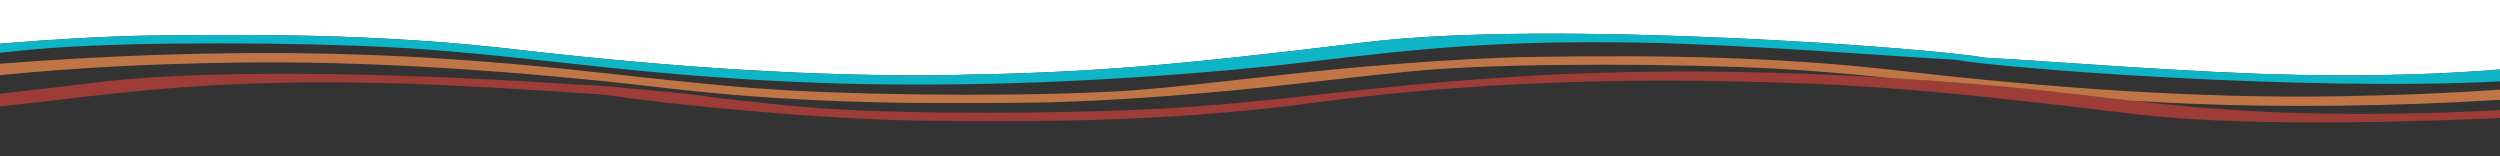
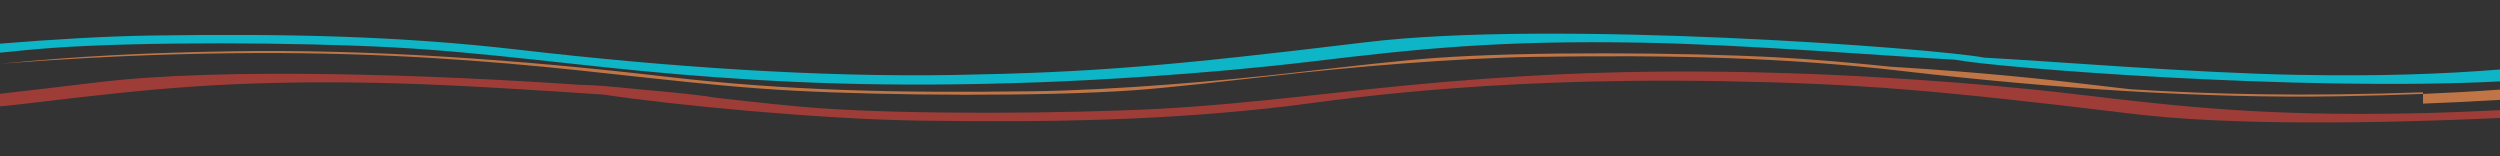
<svg xmlns="http://www.w3.org/2000/svg" id="Layer_1" data-name="Layer 1" viewBox="0 0 1500 93.85">
  <rect x="0" y="0" width="1500" height="93.85" fill="#333333" stroke="none" />
  <defs>
    <style> .cls-1 { fill: #0eb5c6; } .cls-2 { fill: #fff; } .cls-3 { fill: #c07547; } .cls-4 { fill: #9e3d38; } </style>
  </defs>
-   <path class="cls-2" d="m0,0v26.2c31.34-2.57,63.83-4.5,90.63-4.88,82.73-1.2,149.09.23,220.8,8.55,88.55,10.27,179.87,16.56,261.53,15.1,81.66-1.46,127.88-5.25,246.66-19.64,112.71-13.66,341.51,3.61,371.03,9.26,39.17,2.05,124.83,9.16,187.58,10.32,49.72.92,86.75-.42,121.77-3.2V0H0Z" />
  <g>
    <path class="cls-4" d="m1245.71,56.57c-63.89-7.62-131.18-11.18-161.95-12.29-92.43-3.33-157.45-.11-216.48,4.83s-115.47,13.23-171.8,16.17c-56.33,2.95-149.48,3.51-203.96-.37-16.26-1.16-38.99-3.66-61.9-6.24-6.41-1.24-22.57-3.05-45.07-4.97-16.18-1.68-29.68-2.84-37.3-2.85-84.9-5.84-213.05-10.63-288.78-1.45-21.69,2.63-40.96,4.9-58.47,6.87v7.58c8.07-.83,16.16-1.73,24.19-2.69,65.52-7.81,113.51-13.03,199.8-11.49,42.74.76,96.14,4.27,138.25,7.08,40.38,6.14,128.8,14.73,188.77,15.6,82.73,1.2,149.09-.23,220.8-8.55,23.43-2.72,113.89-17.74,261.53-15.1,81.66,1.46,127.88,5.25,246.66,19.64,57.18,6.93,144.25,5.9,220.01,2.46v-4.73c-18.93.95-37.55,1.69-54.49,1.99-86.29,1.54-134.27-3.68-199.8-11.49Z" />
-     <path class="cls-3" d="m1453.81,62.17c11.2-.4,27.24-1.13,46.19-2.26v-6.15c-31.49,2.26-60.61,3.36-96.62,4-81.66,1.46-172.98-4.83-261.53-15.1-71.71-8.32-138.07-9.74-220.8-8.55-47.08.68-111.7,6.12-156.84,11.4-29.59,3.28-62.44,7.13-83.94,8.65-54.54,3.85-147.68,3.22-203.97.24-56.28-2.98-112.61-11.31-171.56-16.28-58.95-4.98-123.92-8.24-216.4-4.97-18.82.67-51.32,2.24-88.35,5.09v6.82c50.11-4.76,87.44-6.57,138.71-7.46,81.68-1.4,172.9,4.94,261.29,15.27,71.58,8.37,137.92,9.83,220.67,8.69,47.14-.65,111.93-6.06,157.16-11.31,29.52-3.3,62.27-7.16,83.73-8.69,54.48-3.88,147.63-3.32,203.96-.37,22.8,1.19,45.63,3.27,68.64,5.63,32.43,1.99,72.61,5.12,111.54,9.77,11.29,1.35,22.05,2.61,32.58,3.78,48.69,3.04,103.87,4.4,175.52,1.82Z" />
+     <path class="cls-3" d="m1453.81,62.17c11.2-.4,27.24-1.13,46.19-2.26v-6.15c-31.49,2.26-60.61,3.36-96.62,4-81.66,1.46-172.98-4.83-261.53-15.1-71.71-8.32-138.07-9.74-220.8-8.55-47.08.68-111.7,6.12-156.84,11.4-29.59,3.28-62.44,7.13-83.94,8.65-54.54,3.85-147.68,3.22-203.97.24-56.28-2.98-112.61-11.31-171.56-16.28-58.95-4.98-123.92-8.24-216.4-4.97-18.82.67-51.32,2.24-88.35,5.09c50.11-4.76,87.44-6.57,138.71-7.46,81.68-1.4,172.9,4.94,261.29,15.27,71.58,8.37,137.92,9.83,220.67,8.69,47.14-.65,111.93-6.06,157.16-11.31,29.52-3.3,62.27-7.16,83.73-8.69,54.48-3.88,147.63-3.32,203.96-.37,22.8,1.19,45.63,3.27,68.64,5.63,32.43,1.99,72.61,5.12,111.54,9.77,11.29,1.35,22.05,2.61,32.58,3.78,48.69,3.04,103.87,4.4,175.52,1.82Z" />
    <path class="cls-1" d="m1378.23,44.91c-62.75-1.16-148.41-8.27-187.58-10.32-29.52-5.65-258.33-22.92-371.03-9.26-118.78,14.39-165,18.18-246.66,19.64-81.66,1.46-172.98-4.83-261.53-15.1-71.71-8.32-138.07-9.74-220.8-8.55-26.8.39-59.29,2.32-90.63,4.88v5.42c11.61-1.22,22.33-2.24,31.14-2.87,54.48-3.88,147.63-3.32,203.96-.37,56.33,2.95,112.78,11.24,171.8,16.17,59.02,4.94,124.05,8.16,216.48,4.83,30.77-1.11,98.06-4.67,161.95-12.29,65.52-7.81,113.51-13.03,199.8-11.49,62.8,1.12,148.62,8.18,187.79,10.2,26.28,5.02,207.4,19.16,327.07,13.04v-7.14c-35.02,2.78-72.05,4.12-121.77,3.2Z" />
  </g>
</svg>